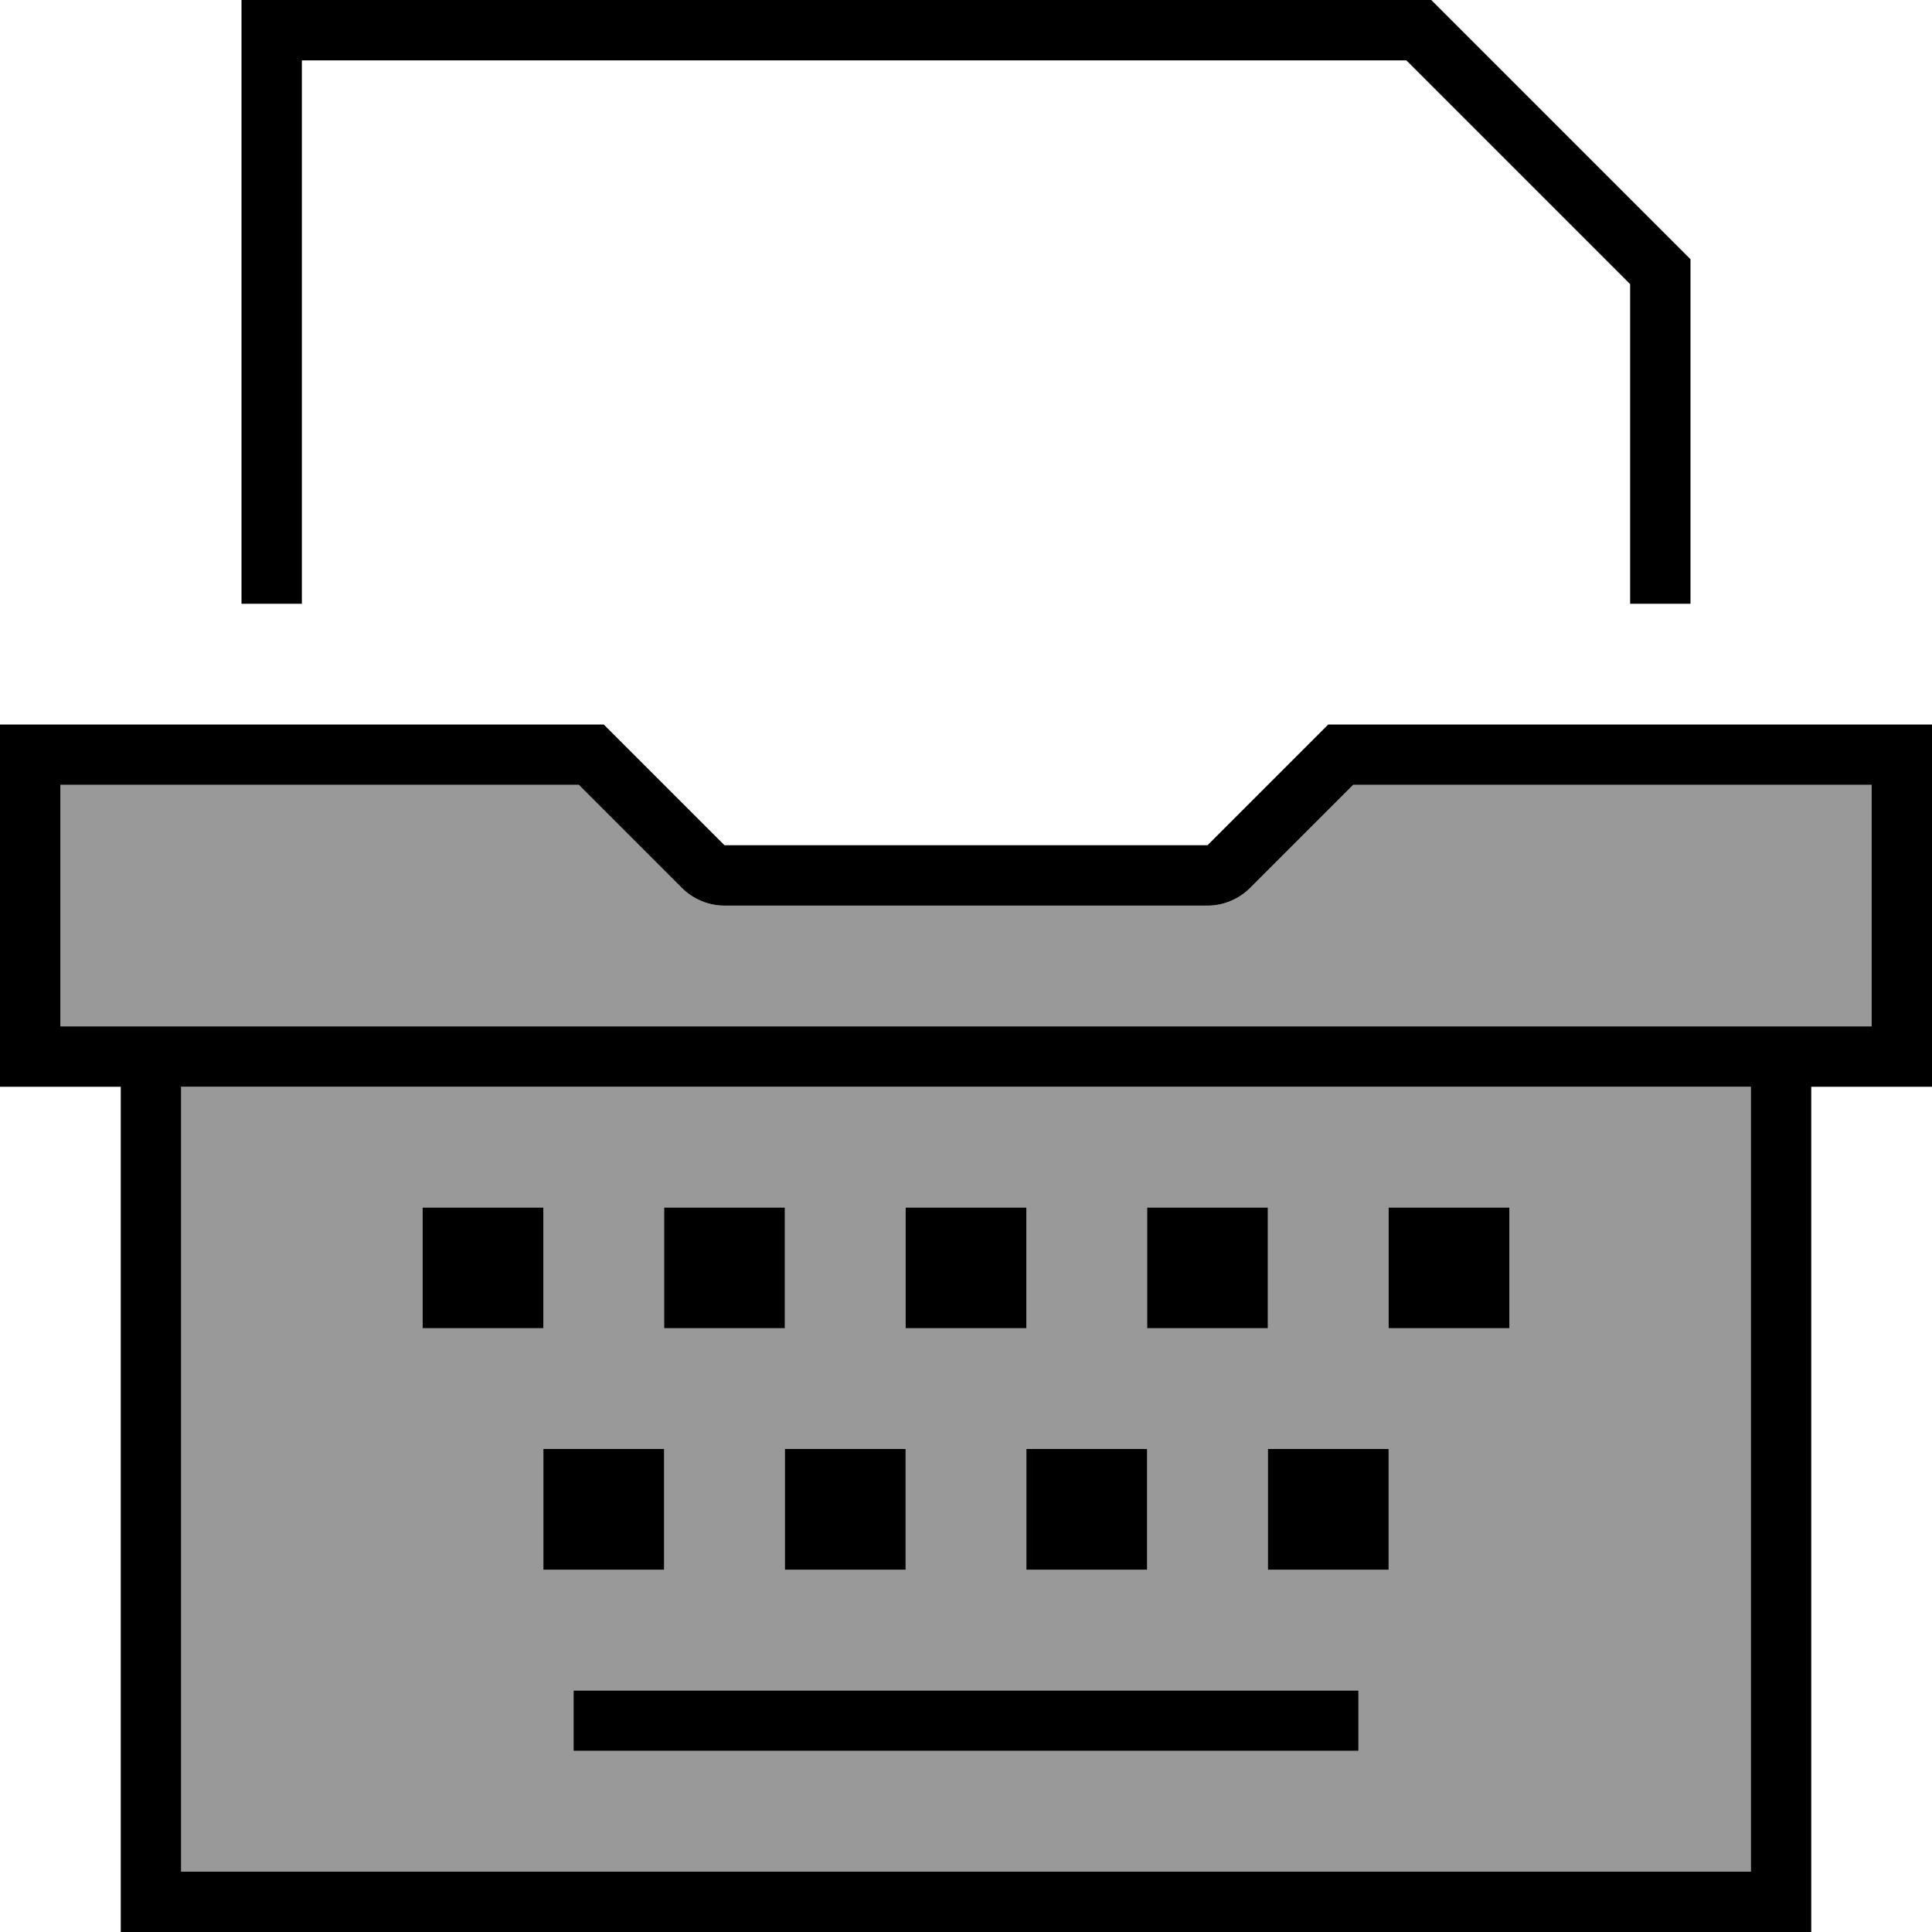
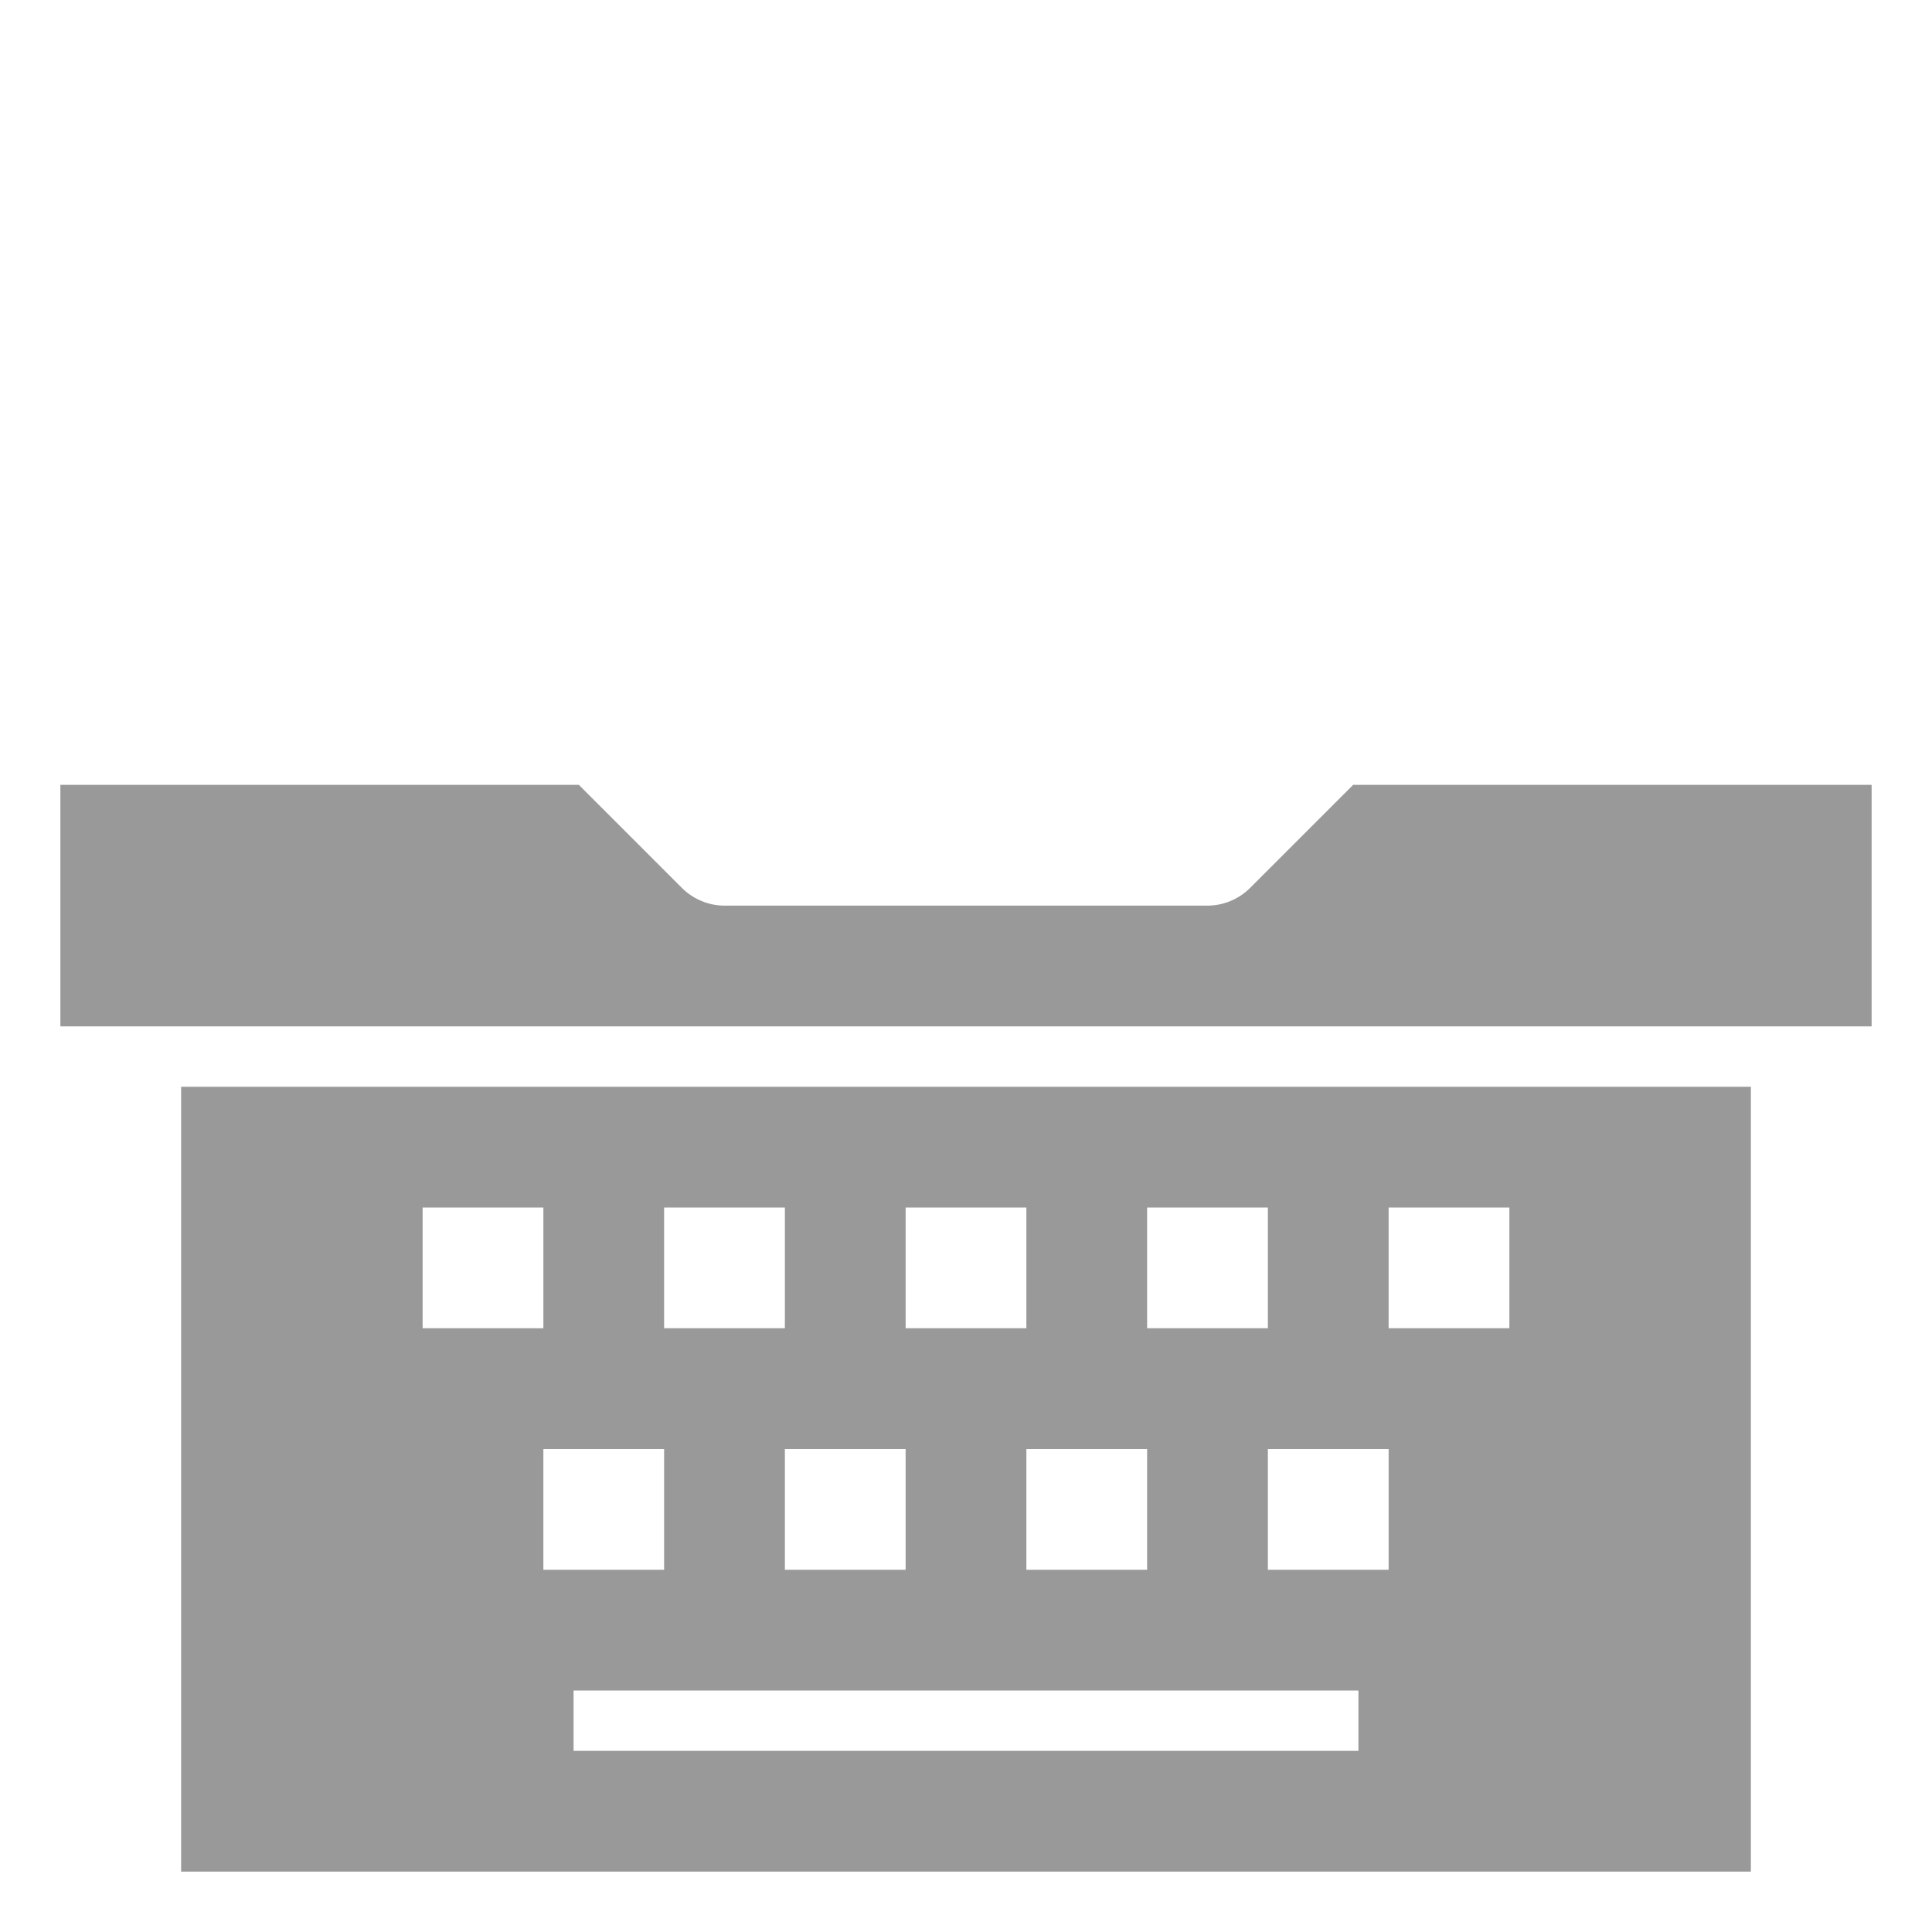
<svg xmlns="http://www.w3.org/2000/svg" viewBox="0 0 512 512">
  <defs>
    <style>.fa-secondary{opacity:.4}</style>
  </defs>
  <path class="fa-secondary" d="M16 208l0 64 480 0 0-64-137.4 0-27.3 27.3c-3 3-7.1 4.7-11.3 4.7l-128 0c-4.2 0-8.3-1.7-11.3-4.7L153.4 208 16 208zm32 80l0 208 416 0 0-208L48 288zm64 32l32 0 0 32-32 0 0-32zm32 64l32 0 0 32-32 0 0-32zm8 64l8 0 192 0 8 0 0 16-8 0-192 0-8 0 0-16zm24-128l32 0 0 32-32 0 0-32zm32 64l32 0 0 32-32 0 0-32zm32-64l32 0 0 32-32 0 0-32zm32 64l32 0 0 32-32 0 0-32zm32-64l32 0 0 32-32 0 0-32zm32 64l32 0 0 32-32 0 0-32zm32-64l32 0 0 32-32 0 0-32z" />
-   <path class="fa-primary" d="M64 0l0 8 0 152 16 0L80 16l292.7 0L432 75.3l0 84.7 16 0 0-88 0-3.3-2.3-2.3-64-64L379.3 0 376 0 72 0 64 0zM331.3 235.3L358.6 208 496 208l0 64L16 272l0-64 137.4 0 27.3 27.3c3 3 7.1 4.7 11.3 4.7l128 0c4.2 0 8.3-1.7 11.3-4.7zM352 192l-32 32-128 0-32-32L16 192 0 192l0 16 0 64 0 16 16 0 16 0 0 208 0 16 16 0 416 0 16 0 0-16 0-208 16 0 16 0 0-16 0-64 0-16-16 0-144 0zm112 96l0 208L48 496l0-208 416 0zM160 448l-8 0 0 16 8 0 192 0 8 0 0-16-8 0-192 0zM112 320l0 32 32 0 0-32-32 0zm64 64l-32 0 0 32 32 0 0-32zm32-64l-32 0 0 32 32 0 0-32zm32 64l-32 0 0 32 32 0 0-32zm0-64l0 32 32 0 0-32-32 0zm64 64l-32 0 0 32 32 0 0-32zm32-64l-32 0 0 32 32 0 0-32zm32 96l0-32-32 0 0 32 32 0zm0-96l0 32 32 0 0-32-32 0z" />
</svg>